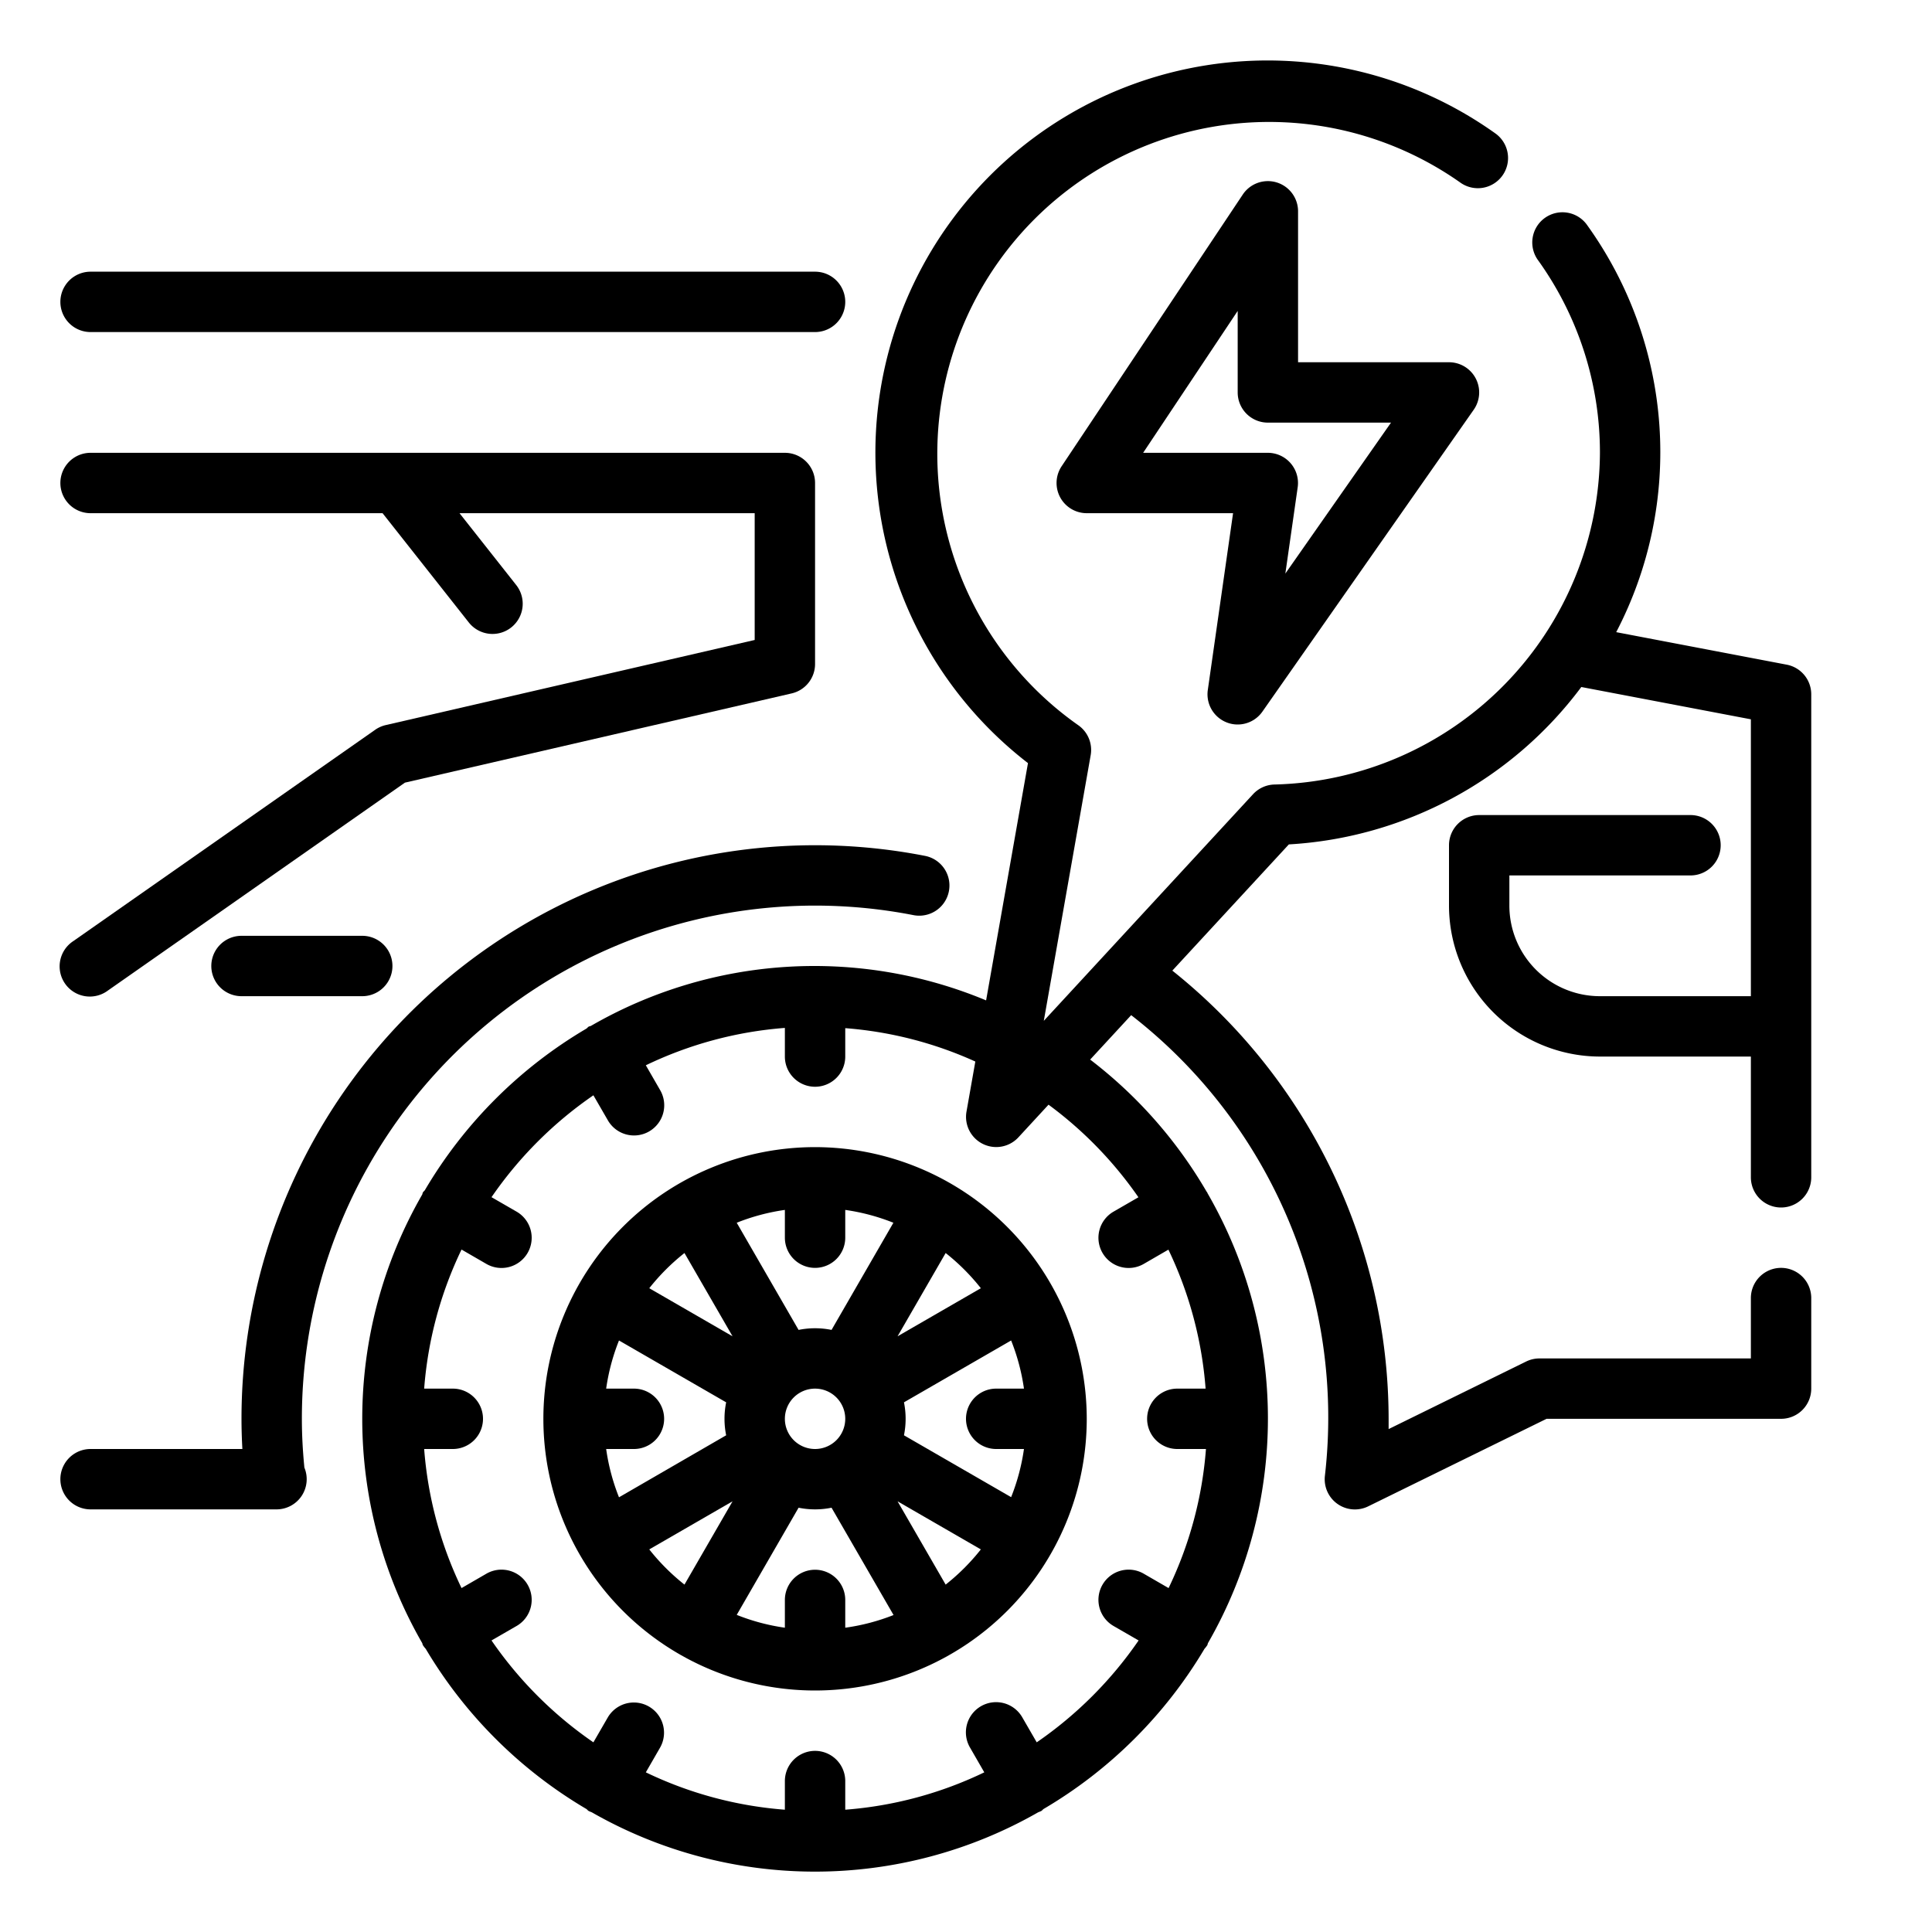
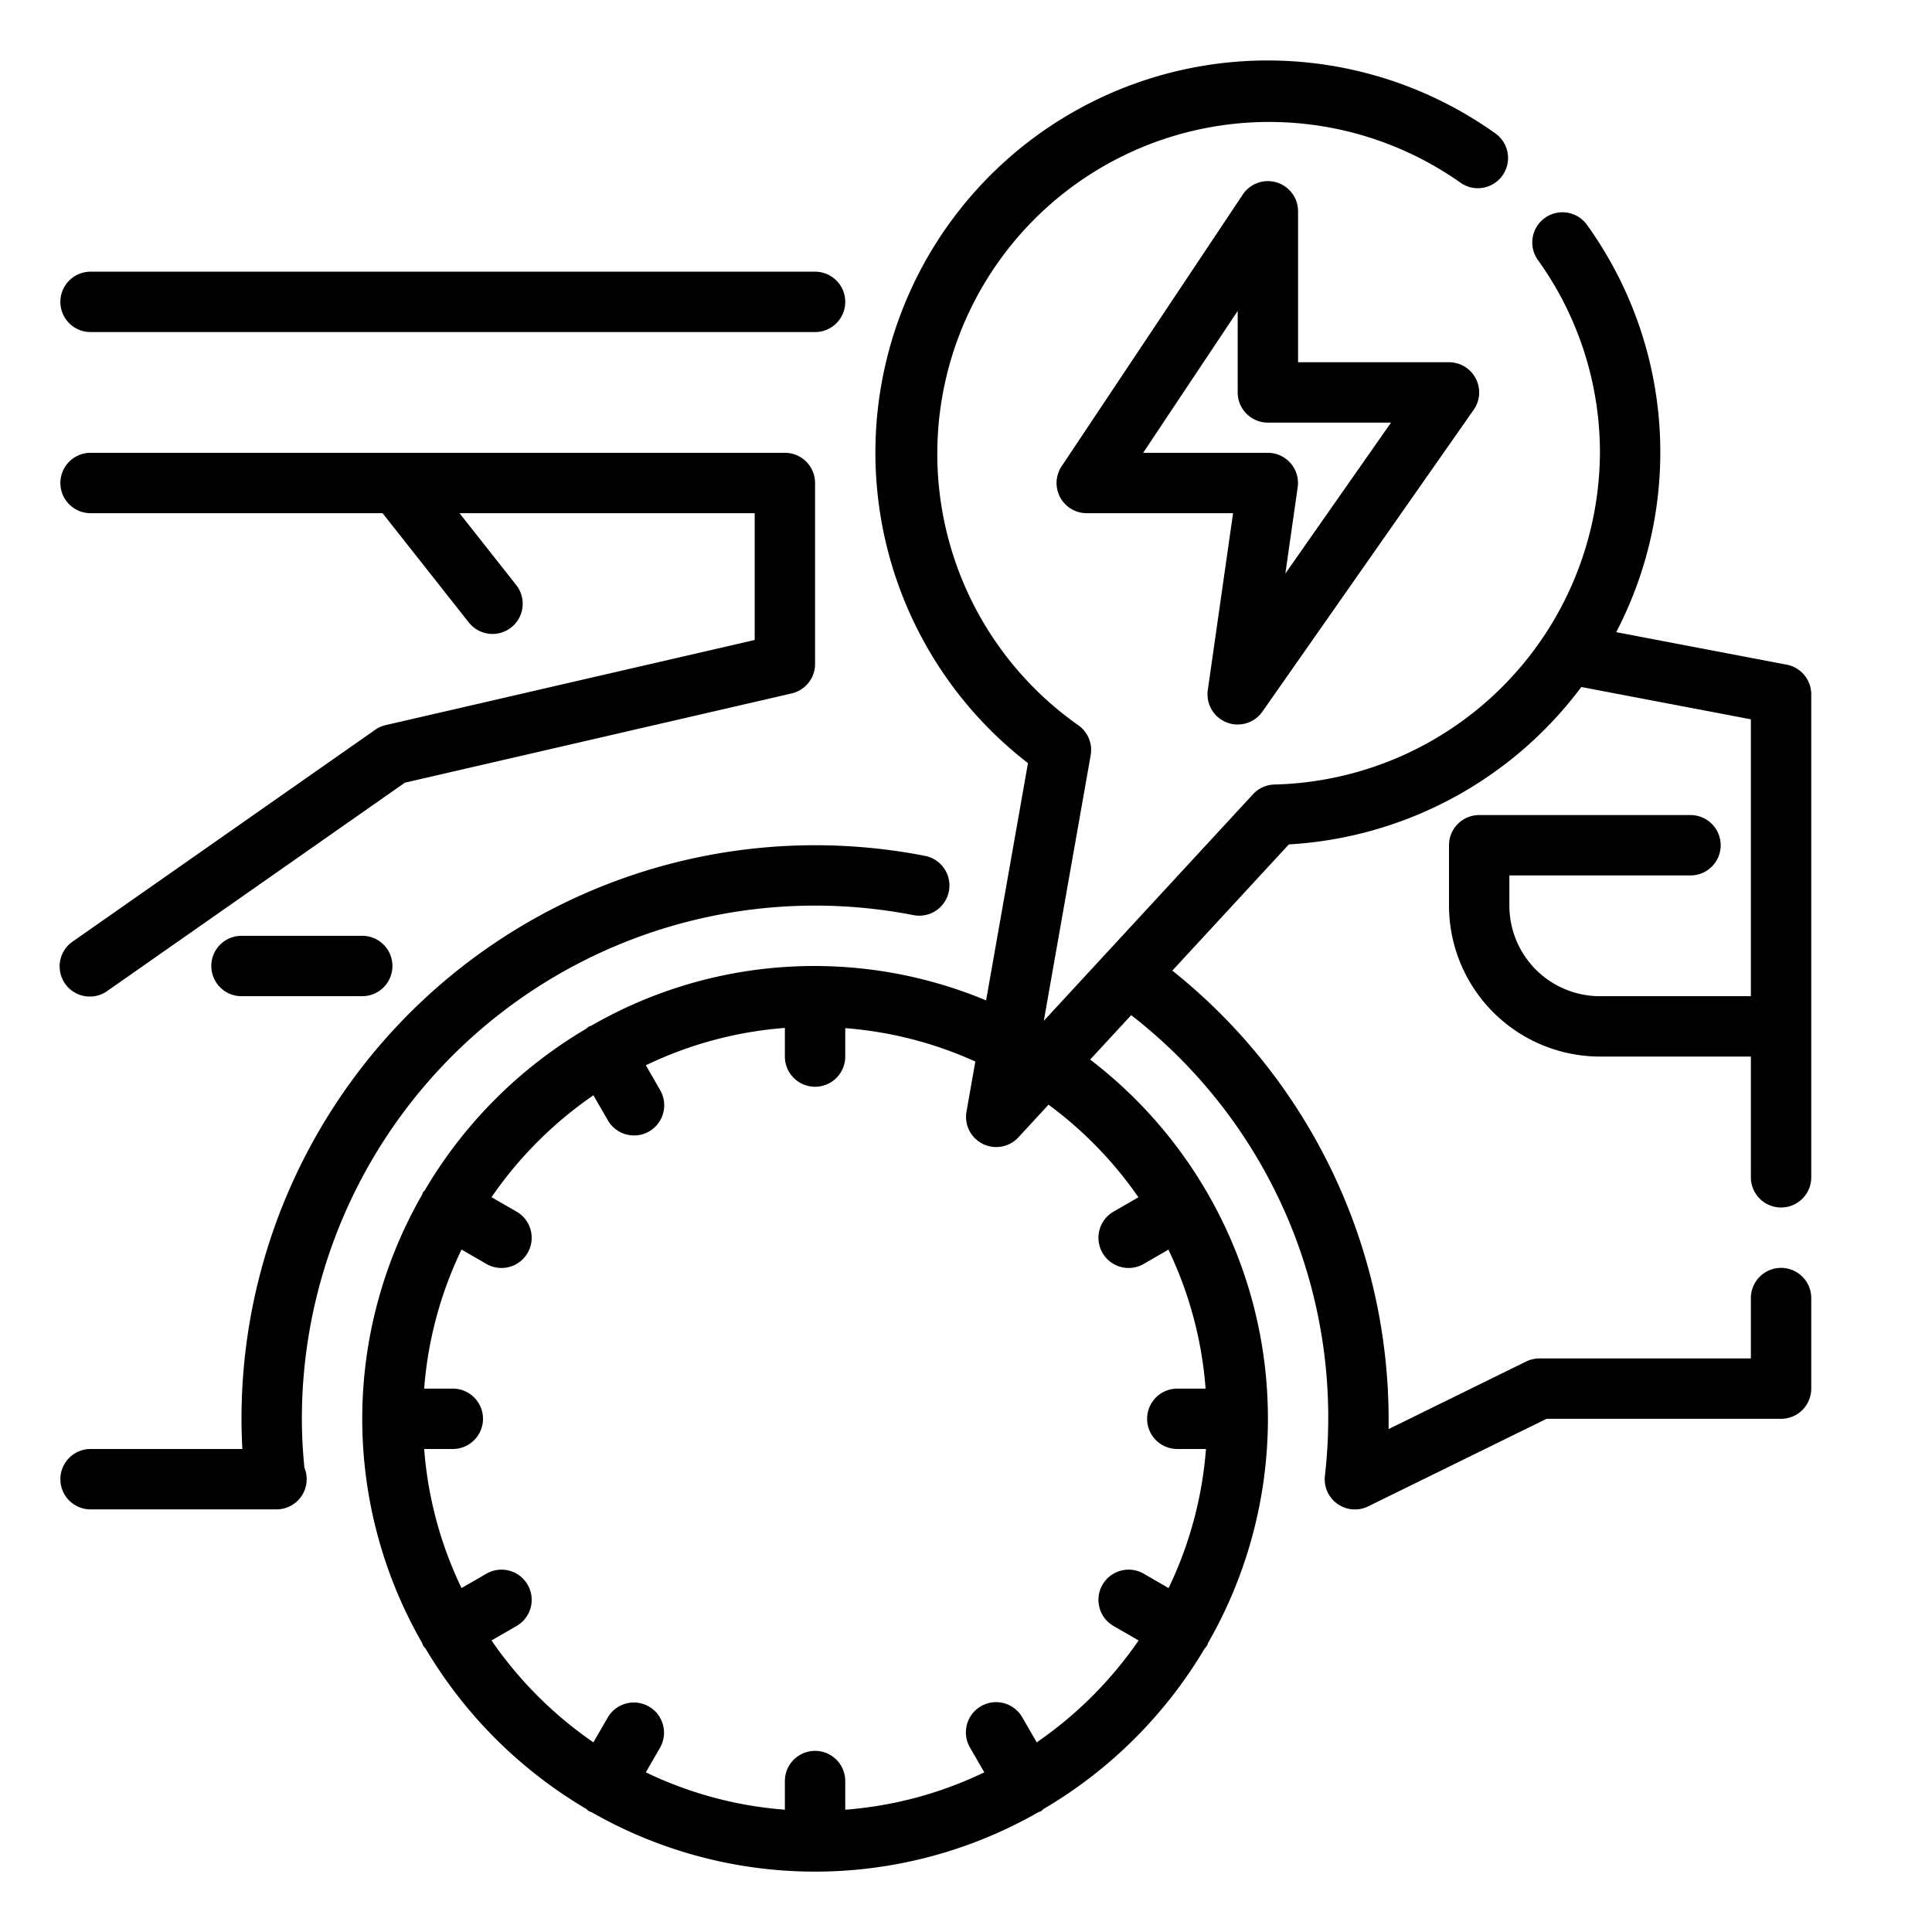
<svg xmlns="http://www.w3.org/2000/svg" viewBox="0 0 64 64" width="512" height="512">
  <g id="Outline">
    <g>
      <path d="M3,11H27a1,1,0,0,0,0-2H3a1,1,0,0,0,0,2Z" />
      <path d="M59.187,22.018l-5.648-1.077a12.888,12.888,0,0,0-.95-13.466A1,1,0,1,0,50.96,8.634,10.922,10.922,0,0,1,53,15,11.052,11.052,0,0,1,42.223,25.988a1,1,0,0,0-.715.322l-6.931,7.507,1.553-8.8a1,1,0,0,0-.412-.994A10.992,10.992,0,1,1,48.365,6.041a1,1,0,1,0,1.16-1.629A12.991,12.991,0,0,0,34.053,25.279l-1.387,7.86a14.79,14.79,0,0,0-13.091.845c-.025.012-.051.011-.075.025s-.047.046-.074.065a15.1,15.1,0,0,0-5.353,5.354c-.019.027-.047.043-.063.072s-.013.049-.025.073a14.887,14.887,0,0,0,0,14.854c.012.024.011.05.025.073a.9.9,0,0,0,.092.119,15.1,15.1,0,0,0,5.324,5.307c.027.019.044.048.074.065a1.011,1.011,0,0,0,.1.042,14.892,14.892,0,0,0,14.794,0,1.011,1.011,0,0,0,.1-.042c.03-.017.047-.046.074-.065A15.1,15.1,0,0,0,39.9,54.619a.9.9,0,0,0,.092-.119c.014-.023.013-.049.025-.073A14.923,14.923,0,0,0,40,39.526a.267.267,0,0,0-.009-.026c-.005-.009-.014-.013-.019-.022A15,15,0,0,0,36.113,35.1l1.359-1.472a16.871,16.871,0,0,1,6.417,15.261A1,1,0,0,0,45.323,49.9L51.232,47H59a1,1,0,0,0,1-1V43a1,1,0,0,0-2,0v2H51a1,1,0,0,0-.44.1L46,47.34c0-.114,0-.227,0-.34a19.03,19.03,0,0,0-7.165-14.847l3.86-4.181a13.023,13.023,0,0,0,9.688-5.214L58,23.828V33H53a3,3,0,0,1-3-3V29h6a1,1,0,0,0,0-2H49a1,1,0,0,0-1,1v2a5.006,5.006,0,0,0,5,5h5v4a1,1,0,0,0,2,0V23A1,1,0,0,0,59.187,22.018ZM37.712,39.661l-.819.473a1,1,0,1,0,1,1.732l.812-.47A12.885,12.885,0,0,1,39.937,46H39a1,1,0,0,0,0,2h.949a12.872,12.872,0,0,1-1.238,4.607l-.818-.473a1,1,0,1,0-1,1.732l.825.476a13.1,13.1,0,0,1-3.375,3.375l-.477-.825a1,1,0,1,0-1.732,1l.472.819A12.861,12.861,0,0,1,28,59.949V59a1,1,0,0,0-2,0v.949a12.861,12.861,0,0,1-4.606-1.238l.472-.819a1,1,0,0,0-1.732-1l-.477.825a13.1,13.1,0,0,1-3.375-3.375l.825-.476a1,1,0,1,0-1-1.732l-.818.473A12.872,12.872,0,0,1,14.051,48H15a1,1,0,0,0,0-2h-.949a12.872,12.872,0,0,1,1.238-4.607l.818.473a1,1,0,1,0,1-1.732l-.825-.476a13.1,13.1,0,0,1,3.375-3.375l.477.825a1,1,0,1,0,1.732-1l-.472-.819A12.861,12.861,0,0,1,26,34.051V35a1,1,0,0,0,2,0v-.941a12.8,12.8,0,0,1,4.309,1.106l-.293,1.661a1,1,0,0,0,1.718.852l1-1.084A13.02,13.02,0,0,1,37.712,39.661Z" />
      <path d="M10,47A17,17,0,0,1,30.26,30.315a1,1,0,0,0,.383-1.963A19,19,0,0,0,8,47c0,.326.01.658.029,1H3a1,1,0,0,0,0,2H9.159a1,1,0,0,0,.924-1.384C10.027,48.042,10,47.511,10,47Z" />
-       <path d="M27,38a9,9,0,1,0,9,9A9.01,9.01,0,0,0,27,38Zm5.492,4.674-2.759,1.593,1.593-2.759A7.067,7.067,0,0,1,32.492,42.674ZM33,48h.92a6.919,6.919,0,0,1-.425,1.595l-3.55-2.049a2.738,2.738,0,0,0,0-1.092l3.55-2.049A6.919,6.919,0,0,1,33.92,46H33a1,1,0,0,0,0,2Zm-6,4a1,1,0,0,0-1,1v.92a6.919,6.919,0,0,1-1.595-.425l2.049-3.55a2.738,2.738,0,0,0,1.092,0L29.6,53.5A6.919,6.919,0,0,1,28,53.92V53A1,1,0,0,0,27,52Zm-6-6h-.92a6.919,6.919,0,0,1,.425-1.595l3.55,2.049a2.738,2.738,0,0,0,0,1.092L20.505,49.6A6.919,6.919,0,0,1,20.08,48H21a1,1,0,0,0,0-2Zm6-4a1,1,0,0,0,1-1v-.92a6.919,6.919,0,0,1,1.595.425l-2.049,3.55a2.738,2.738,0,0,0-1.092,0l-2.049-3.55A6.919,6.919,0,0,1,26,40.08V41A1,1,0,0,0,27,42Zm-1,5a1,1,0,1,1,1,1A1,1,0,0,1,26,47Zm-3.326-5.492,1.593,2.759-2.759-1.593A7.067,7.067,0,0,1,22.674,41.508Zm-1.166,9.818,2.759-1.593-1.593,2.759A7.067,7.067,0,0,1,21.508,51.326Zm9.818,1.166-1.593-2.759,2.759,1.593A7.067,7.067,0,0,1,31.326,52.492Z" />
      <path d="M40.633,23.93A.98.98,0,0,0,41,24a1,1,0,0,0,.819-.427l7-10A1,1,0,0,0,48,12H43V7a1,1,0,0,0-1.832-.555l-6,9A1,1,0,0,0,36,17h4.847l-.837,5.858A1,1,0,0,0,40.633,23.93ZM37.868,15,41,10.3V13a1,1,0,0,0,1,1h4.079l-3.5,5,.408-2.854A1,1,0,0,0,42,15Z" />
      <path d="M3,17h9.673l2.857,3.62A1,1,0,0,0,17.1,19.38L15.222,17H25v4.2l-12.225,2.82a1,1,0,0,0-.348.156l-10,7a1,1,0,1,0,1.146,1.638l9.841-6.888,12.811-2.956A1,1,0,0,0,27,22V16a1,1,0,0,0-1-1H3a1,1,0,0,0,0,2Z" />
      <path d="M8,31a1,1,0,0,0,0,2h4a1,1,0,0,0,0-2Z" />
    </g>
  </g>
</svg>